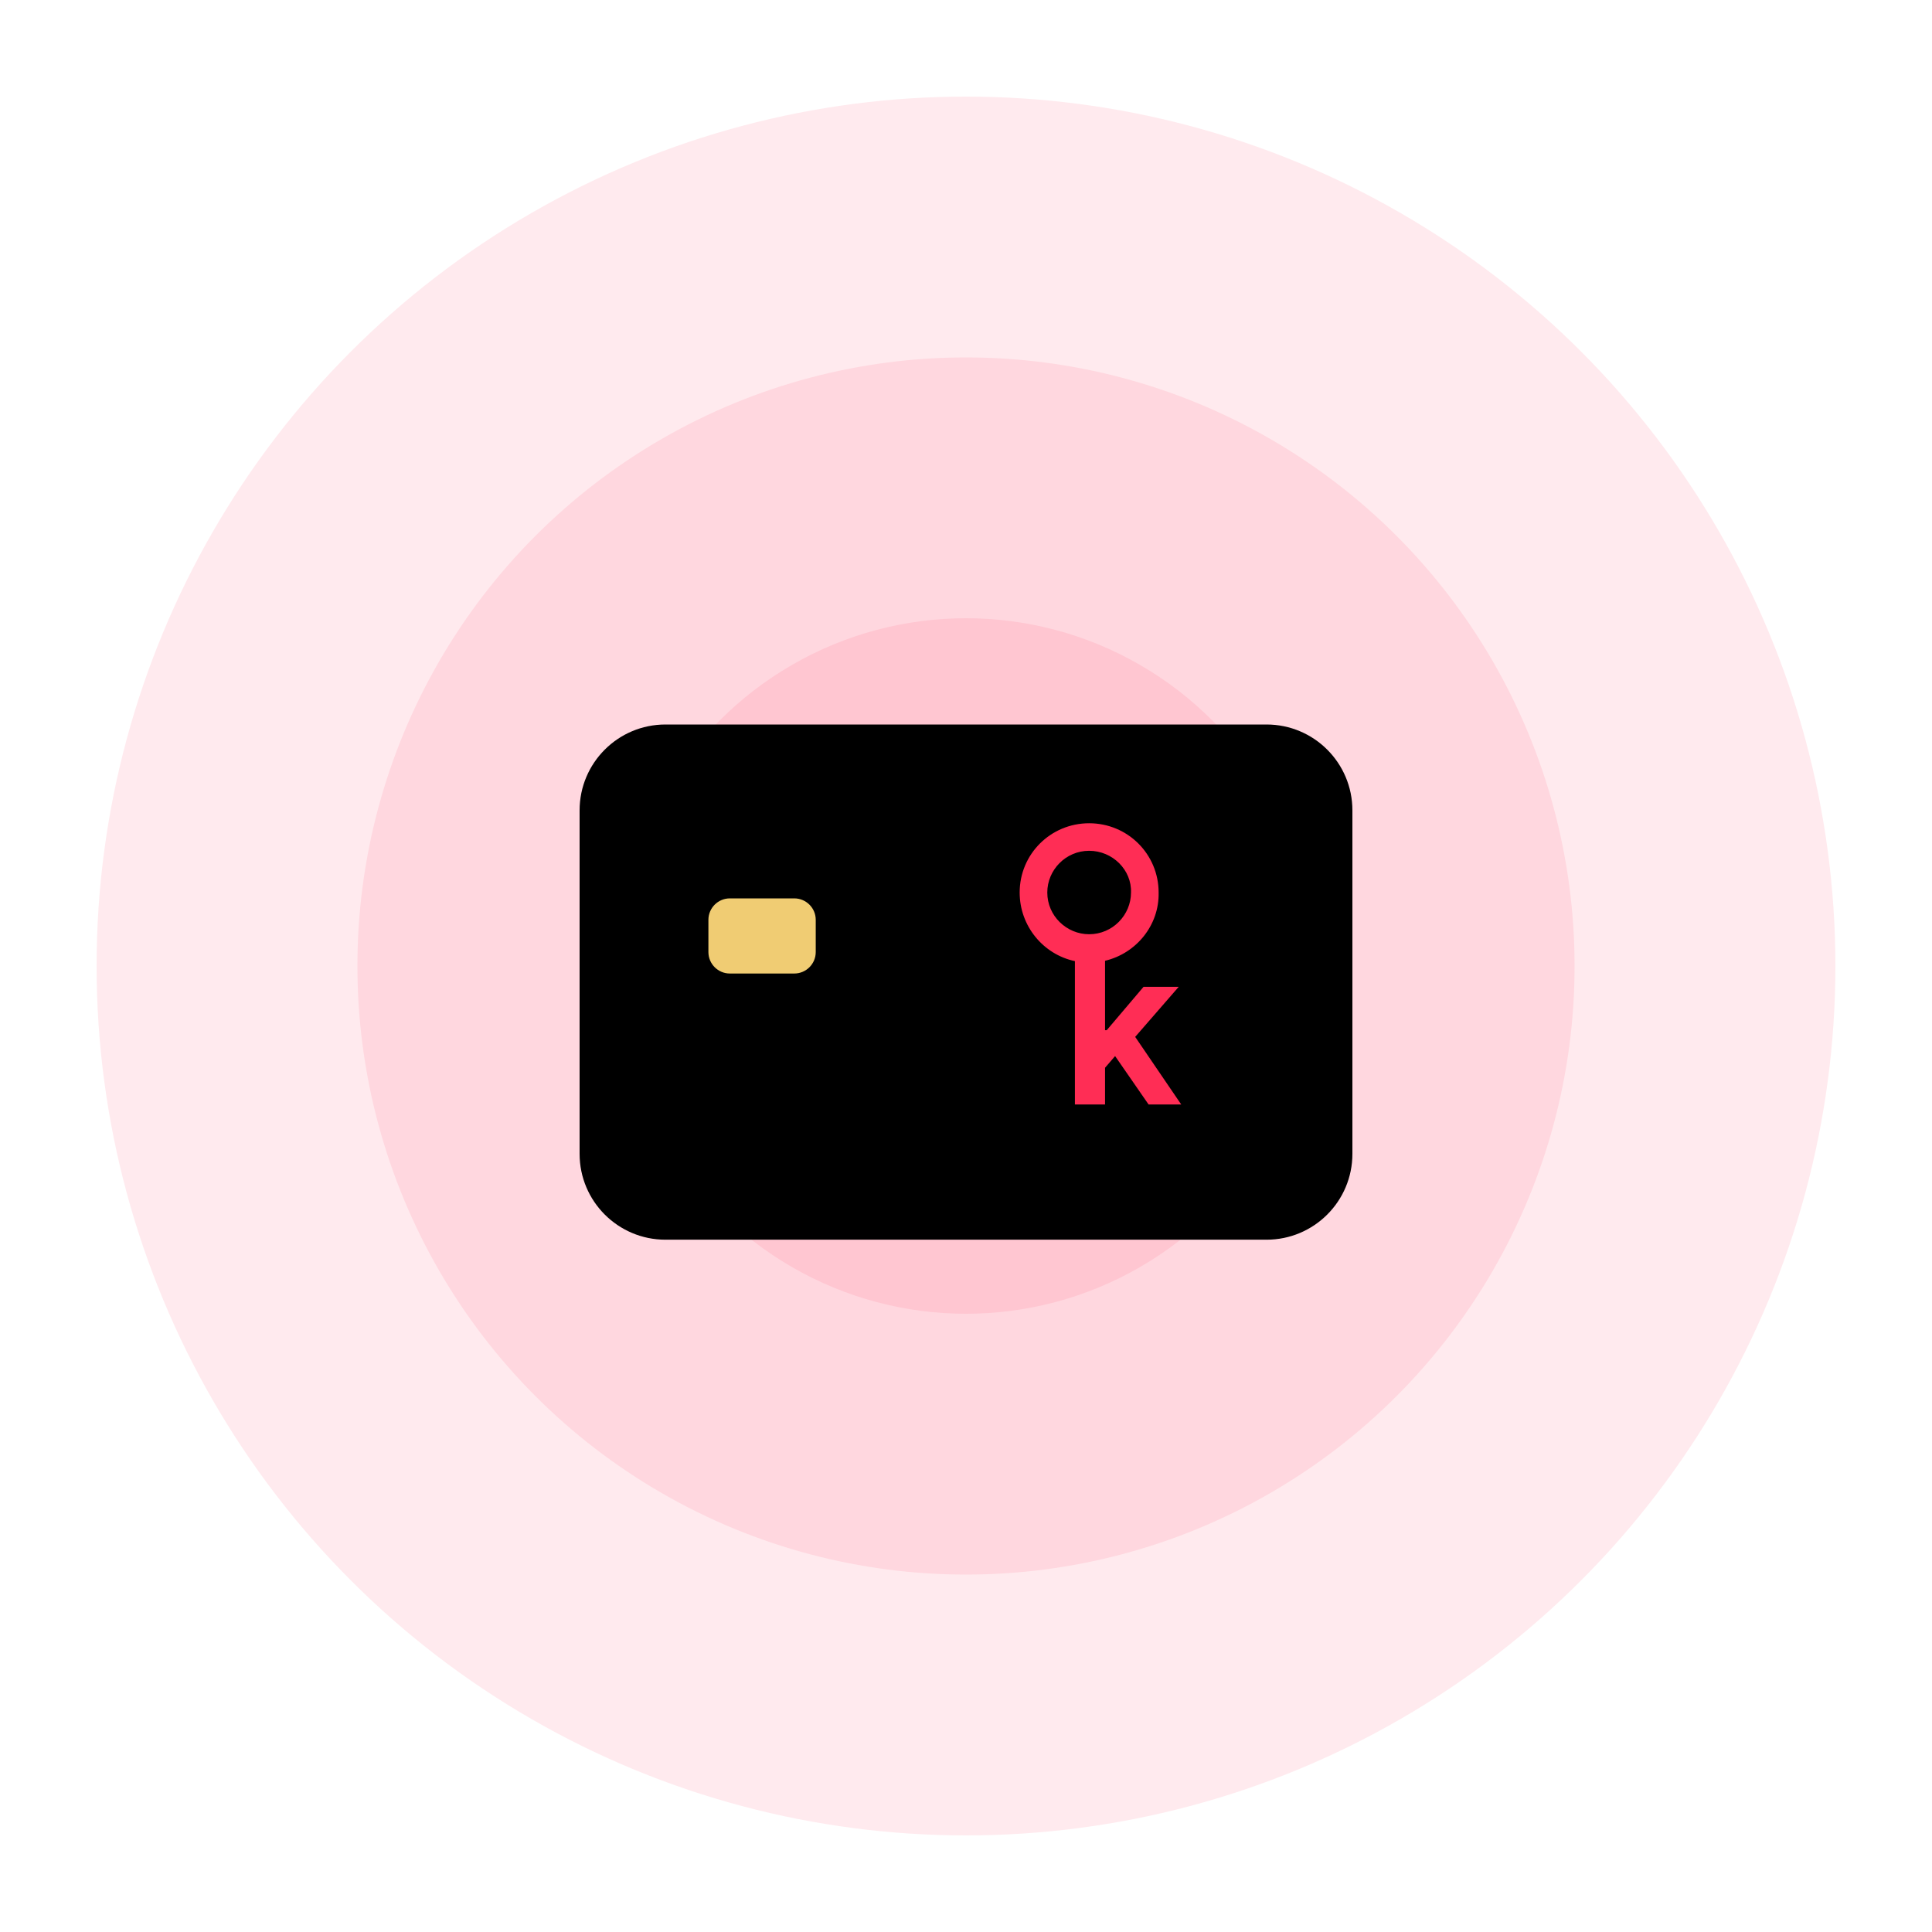
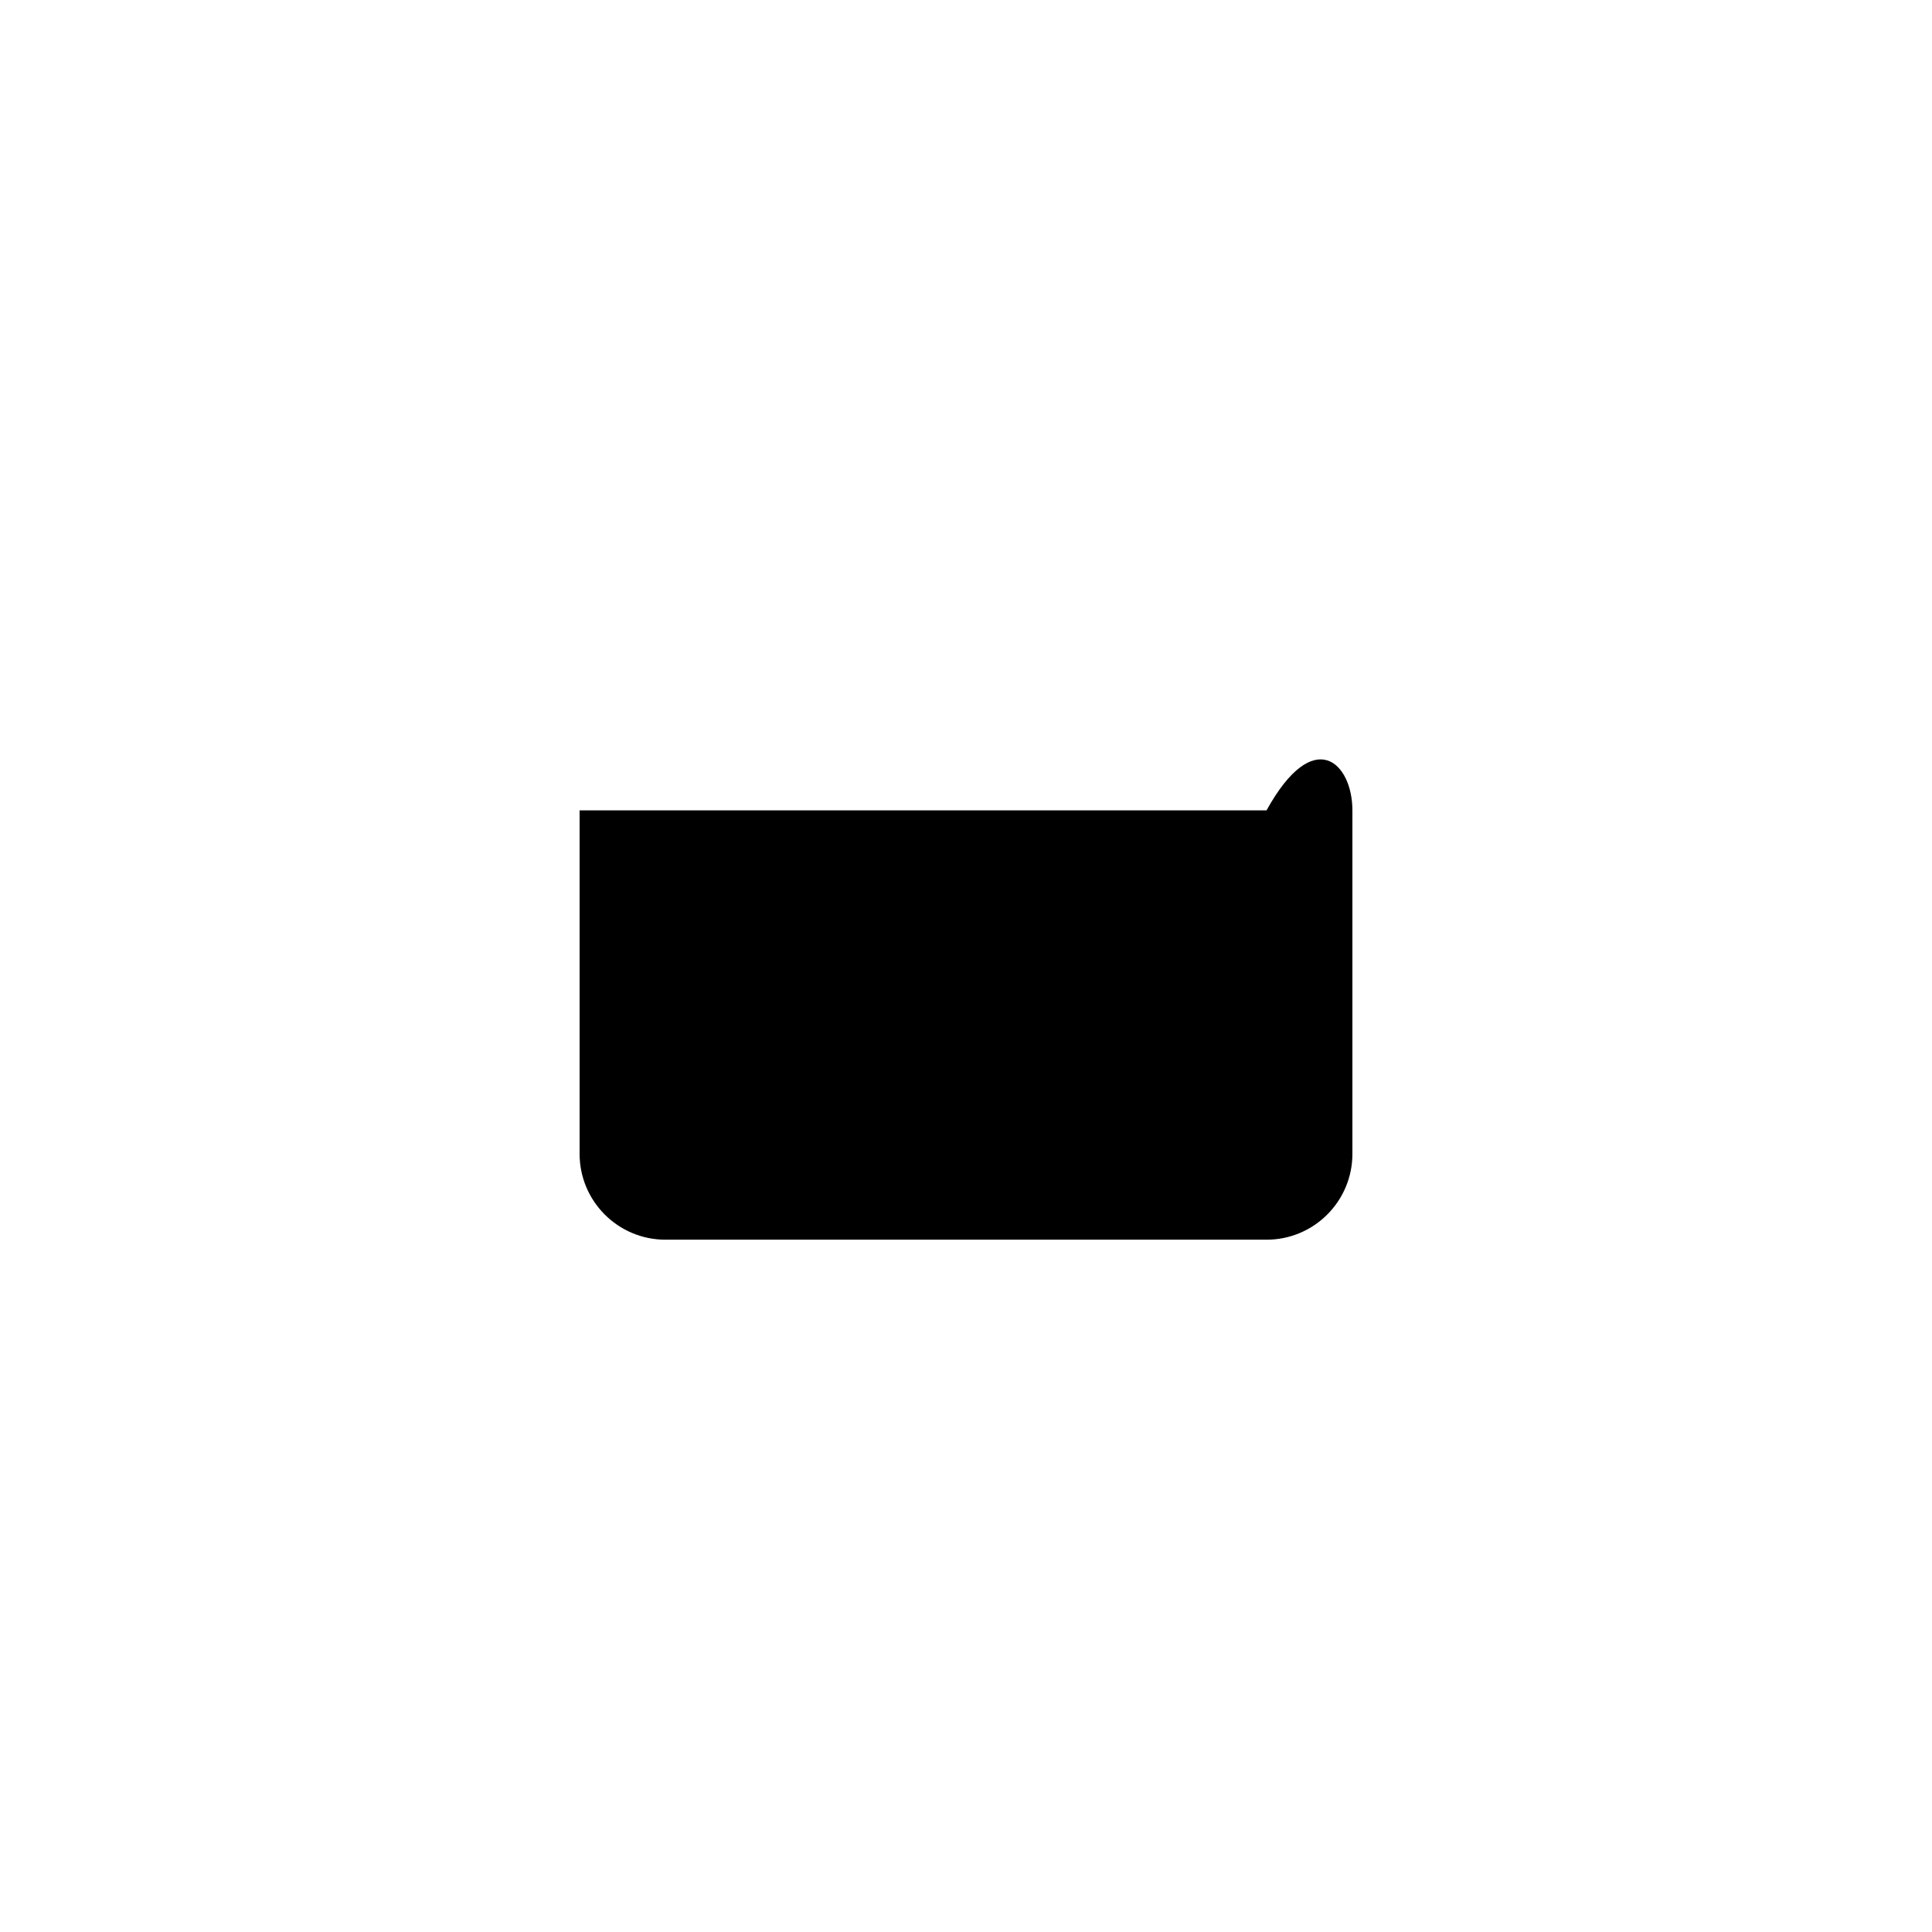
<svg xmlns="http://www.w3.org/2000/svg" width="200" height="200" viewBox="0 0 200 200" fill="none">
-   <circle cx="100" cy="100" r="90" fill="#FF2D55" fill-opacity="0.1" />
-   <circle cx="100" cy="100" r="63" fill="#FF2D55" fill-opacity="0.1" />
-   <circle cx="100" cy="100" r="36" fill="#FF2D55" fill-opacity="0.1" />
  <g filter="url(#filter0_d_11634_22687)">
-     <path d="M60 81.889C60 76.98 63.98 73 68.889 73H131.111C136.02 73 140 76.98 140 81.889V117.444C140 122.354 136.02 126.333 131.111 126.333H68.889C63.98 126.333 60 122.354 60 117.444V81.889Z" fill="black" />
+     <path d="M60 81.889H131.111C136.02 73 140 76.98 140 81.889V117.444C140 122.354 136.02 126.333 131.111 126.333H68.889C63.98 126.333 60 122.354 60 117.444V81.889Z" fill="black" />
  </g>
-   <path fill-rule="evenodd" clip-rule="evenodd" d="M111.274 99.496C108 98.806 105.555 95.863 105.555 92.393C105.555 88.419 108.761 85.223 112.748 85.223C116.734 85.223 119.941 88.419 119.941 92.393C120.015 95.803 117.6 98.705 114.394 99.459V106.647H114.567L118.38 102.155H122.02L117.514 107.338L122.28 114.335H118.9L115.434 109.324L114.394 110.534V114.335H111.274V99.496ZM108.415 92.393C108.415 90.061 110.321 88.073 112.748 88.073C115.174 88.073 117.168 90.06 117.081 92.393C117.081 94.725 115.174 96.712 112.747 96.712C110.408 96.712 108.415 94.811 108.415 92.393Z" fill="#FF2D55" />
-   <path d="M73.334 95.222C73.334 93.995 74.329 93 75.556 93H82.223C83.45 93 84.445 93.995 84.445 95.222V98.556C84.445 99.783 83.45 100.778 82.223 100.778H75.556C74.329 100.778 73.334 99.783 73.334 98.556V95.222Z" fill="#F0CC73" />
  <defs>
    <filter id="filter0_d_11634_22687" x="44" y="59" width="112" height="85.332" filterUnits="userSpaceOnUse" color-interpolation-filters="sRGB">
      <feFlood flood-opacity="0" result="BackgroundImageFix" />
      <feColorMatrix in="SourceAlpha" type="matrix" values="0 0 0 0 0 0 0 0 0 0 0 0 0 0 0 0 0 0 127 0" result="hardAlpha" />
      <feOffset dy="2" />
      <feGaussianBlur stdDeviation="8" />
      <feColorMatrix type="matrix" values="0 0 0 0 0 0 0 0 0 0.033 0 0 0 0 0.1 0 0 0 0.12 0" />
      <feBlend mode="normal" in2="BackgroundImageFix" result="effect1_dropShadow_11634_22687" />
      <feBlend mode="normal" in="SourceGraphic" in2="effect1_dropShadow_11634_22687" result="shape" />
    </filter>
  </defs>
</svg>